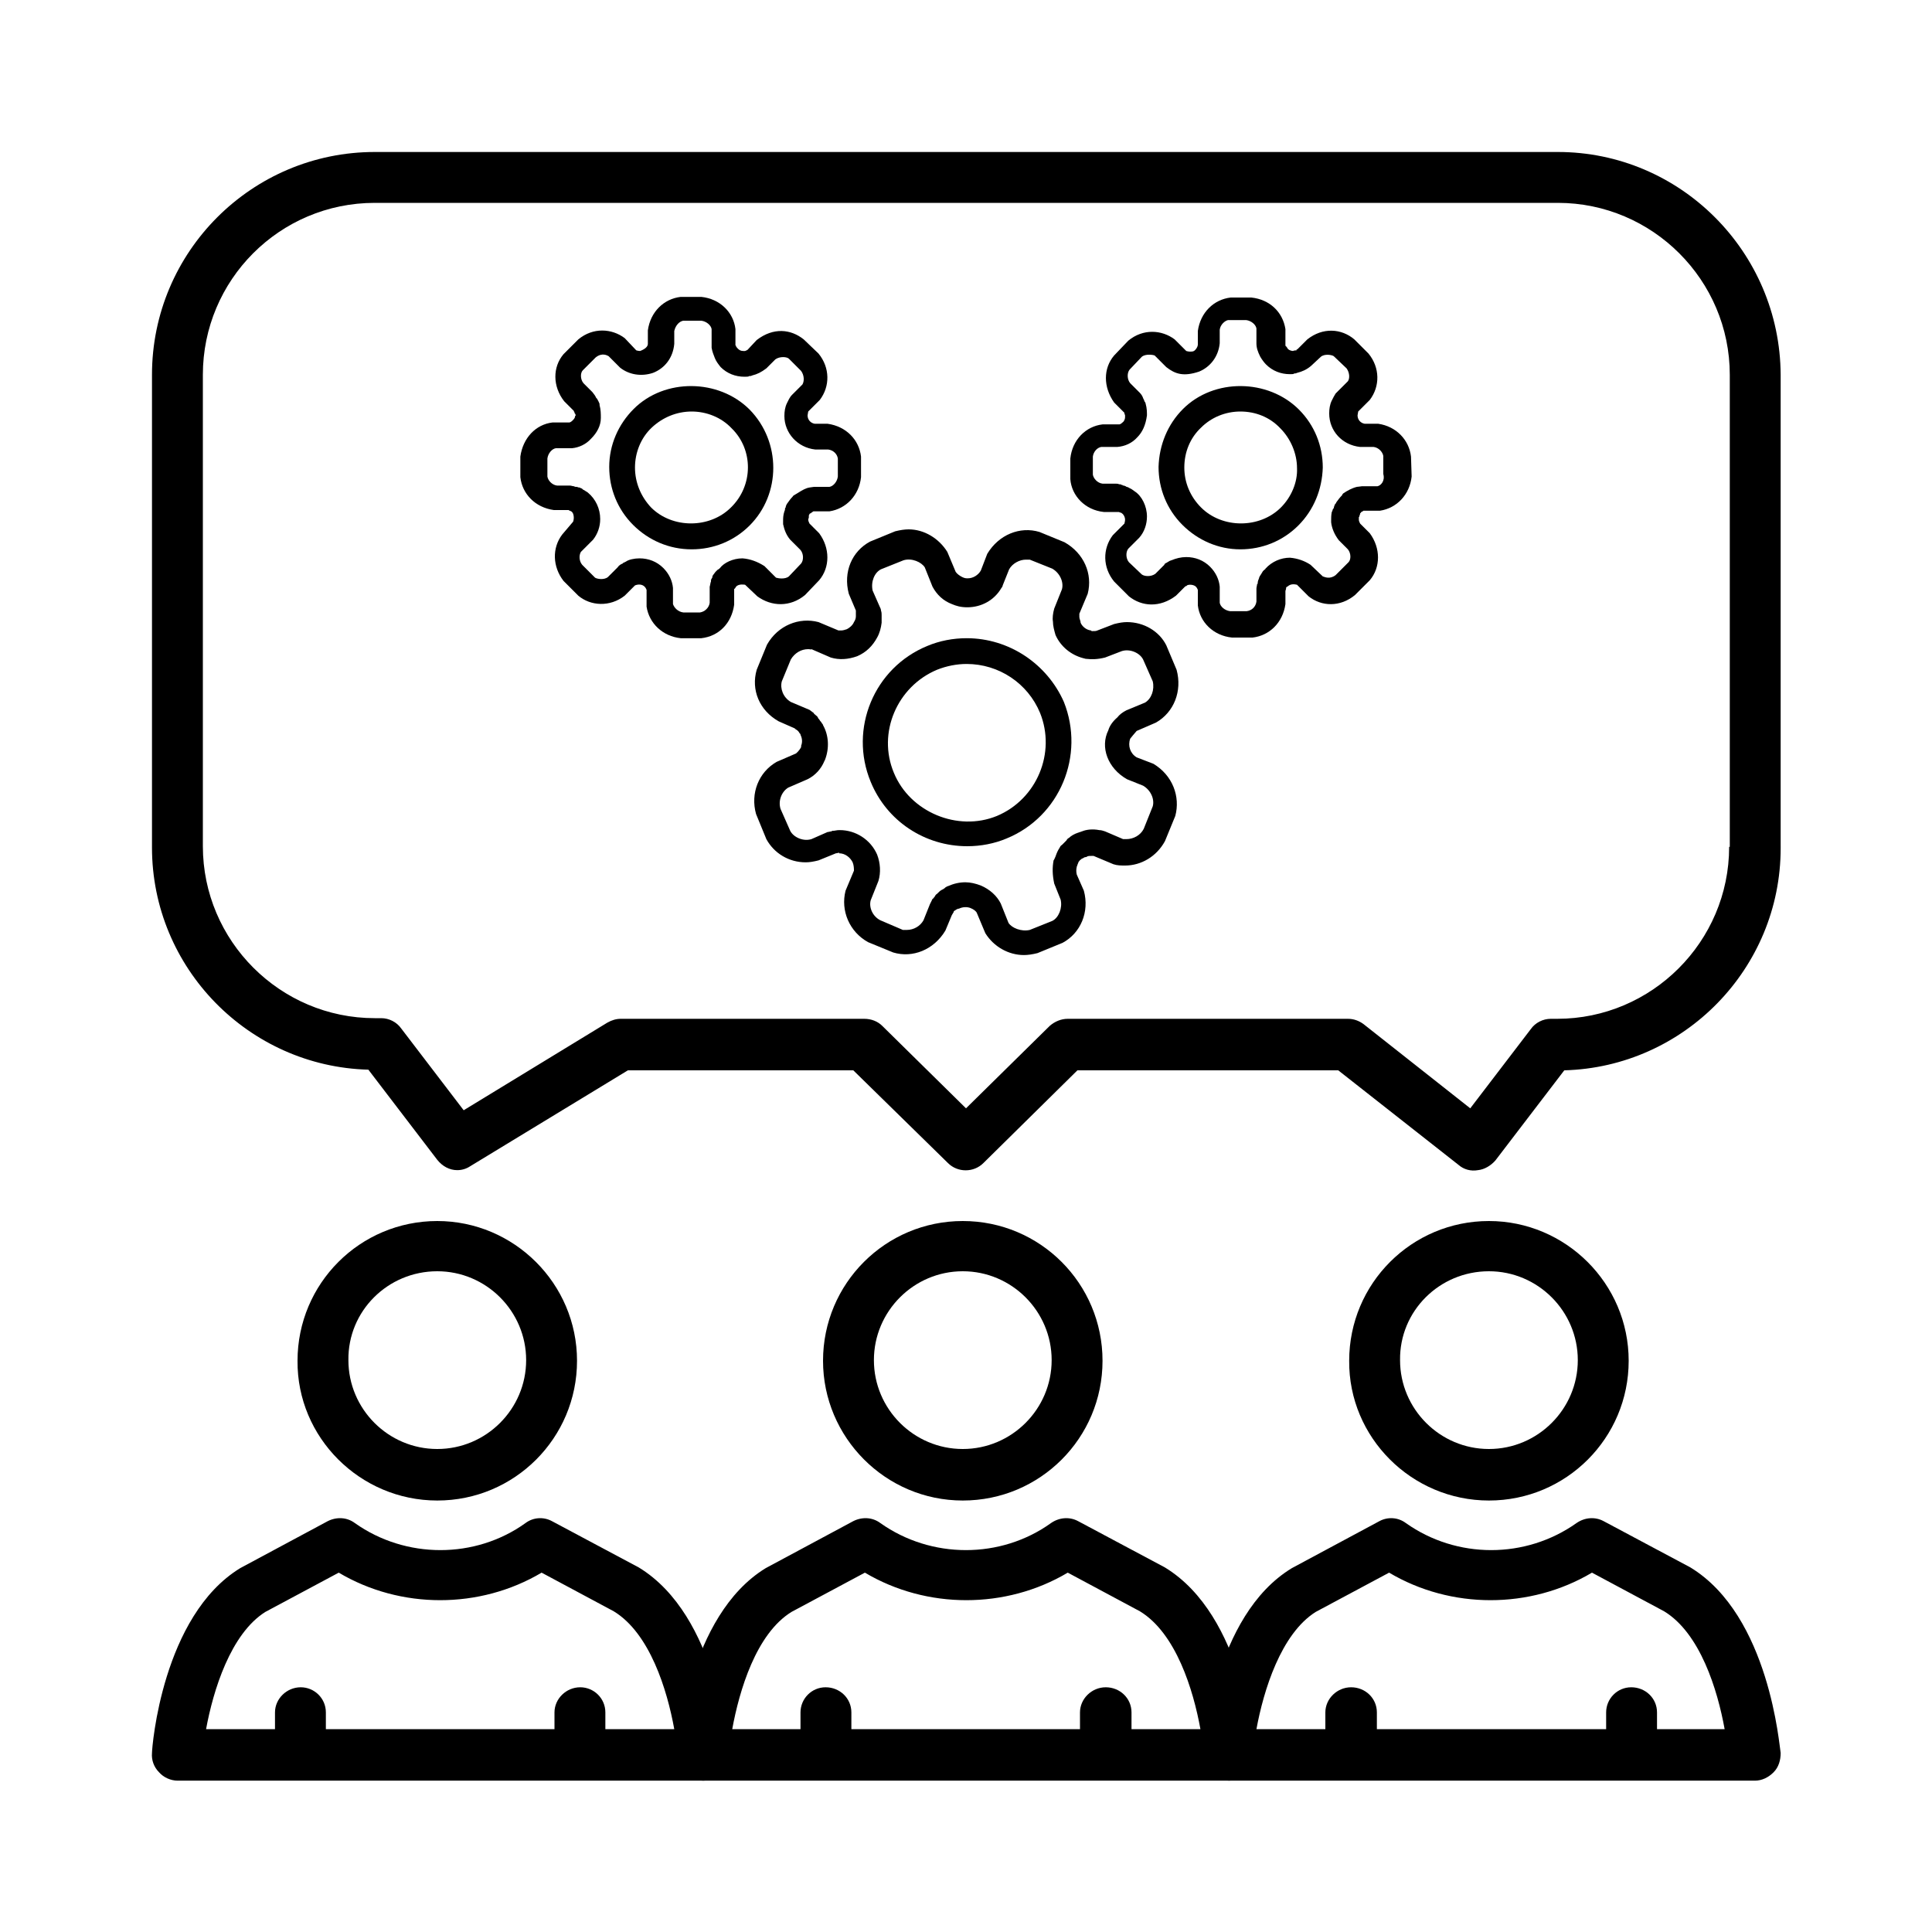
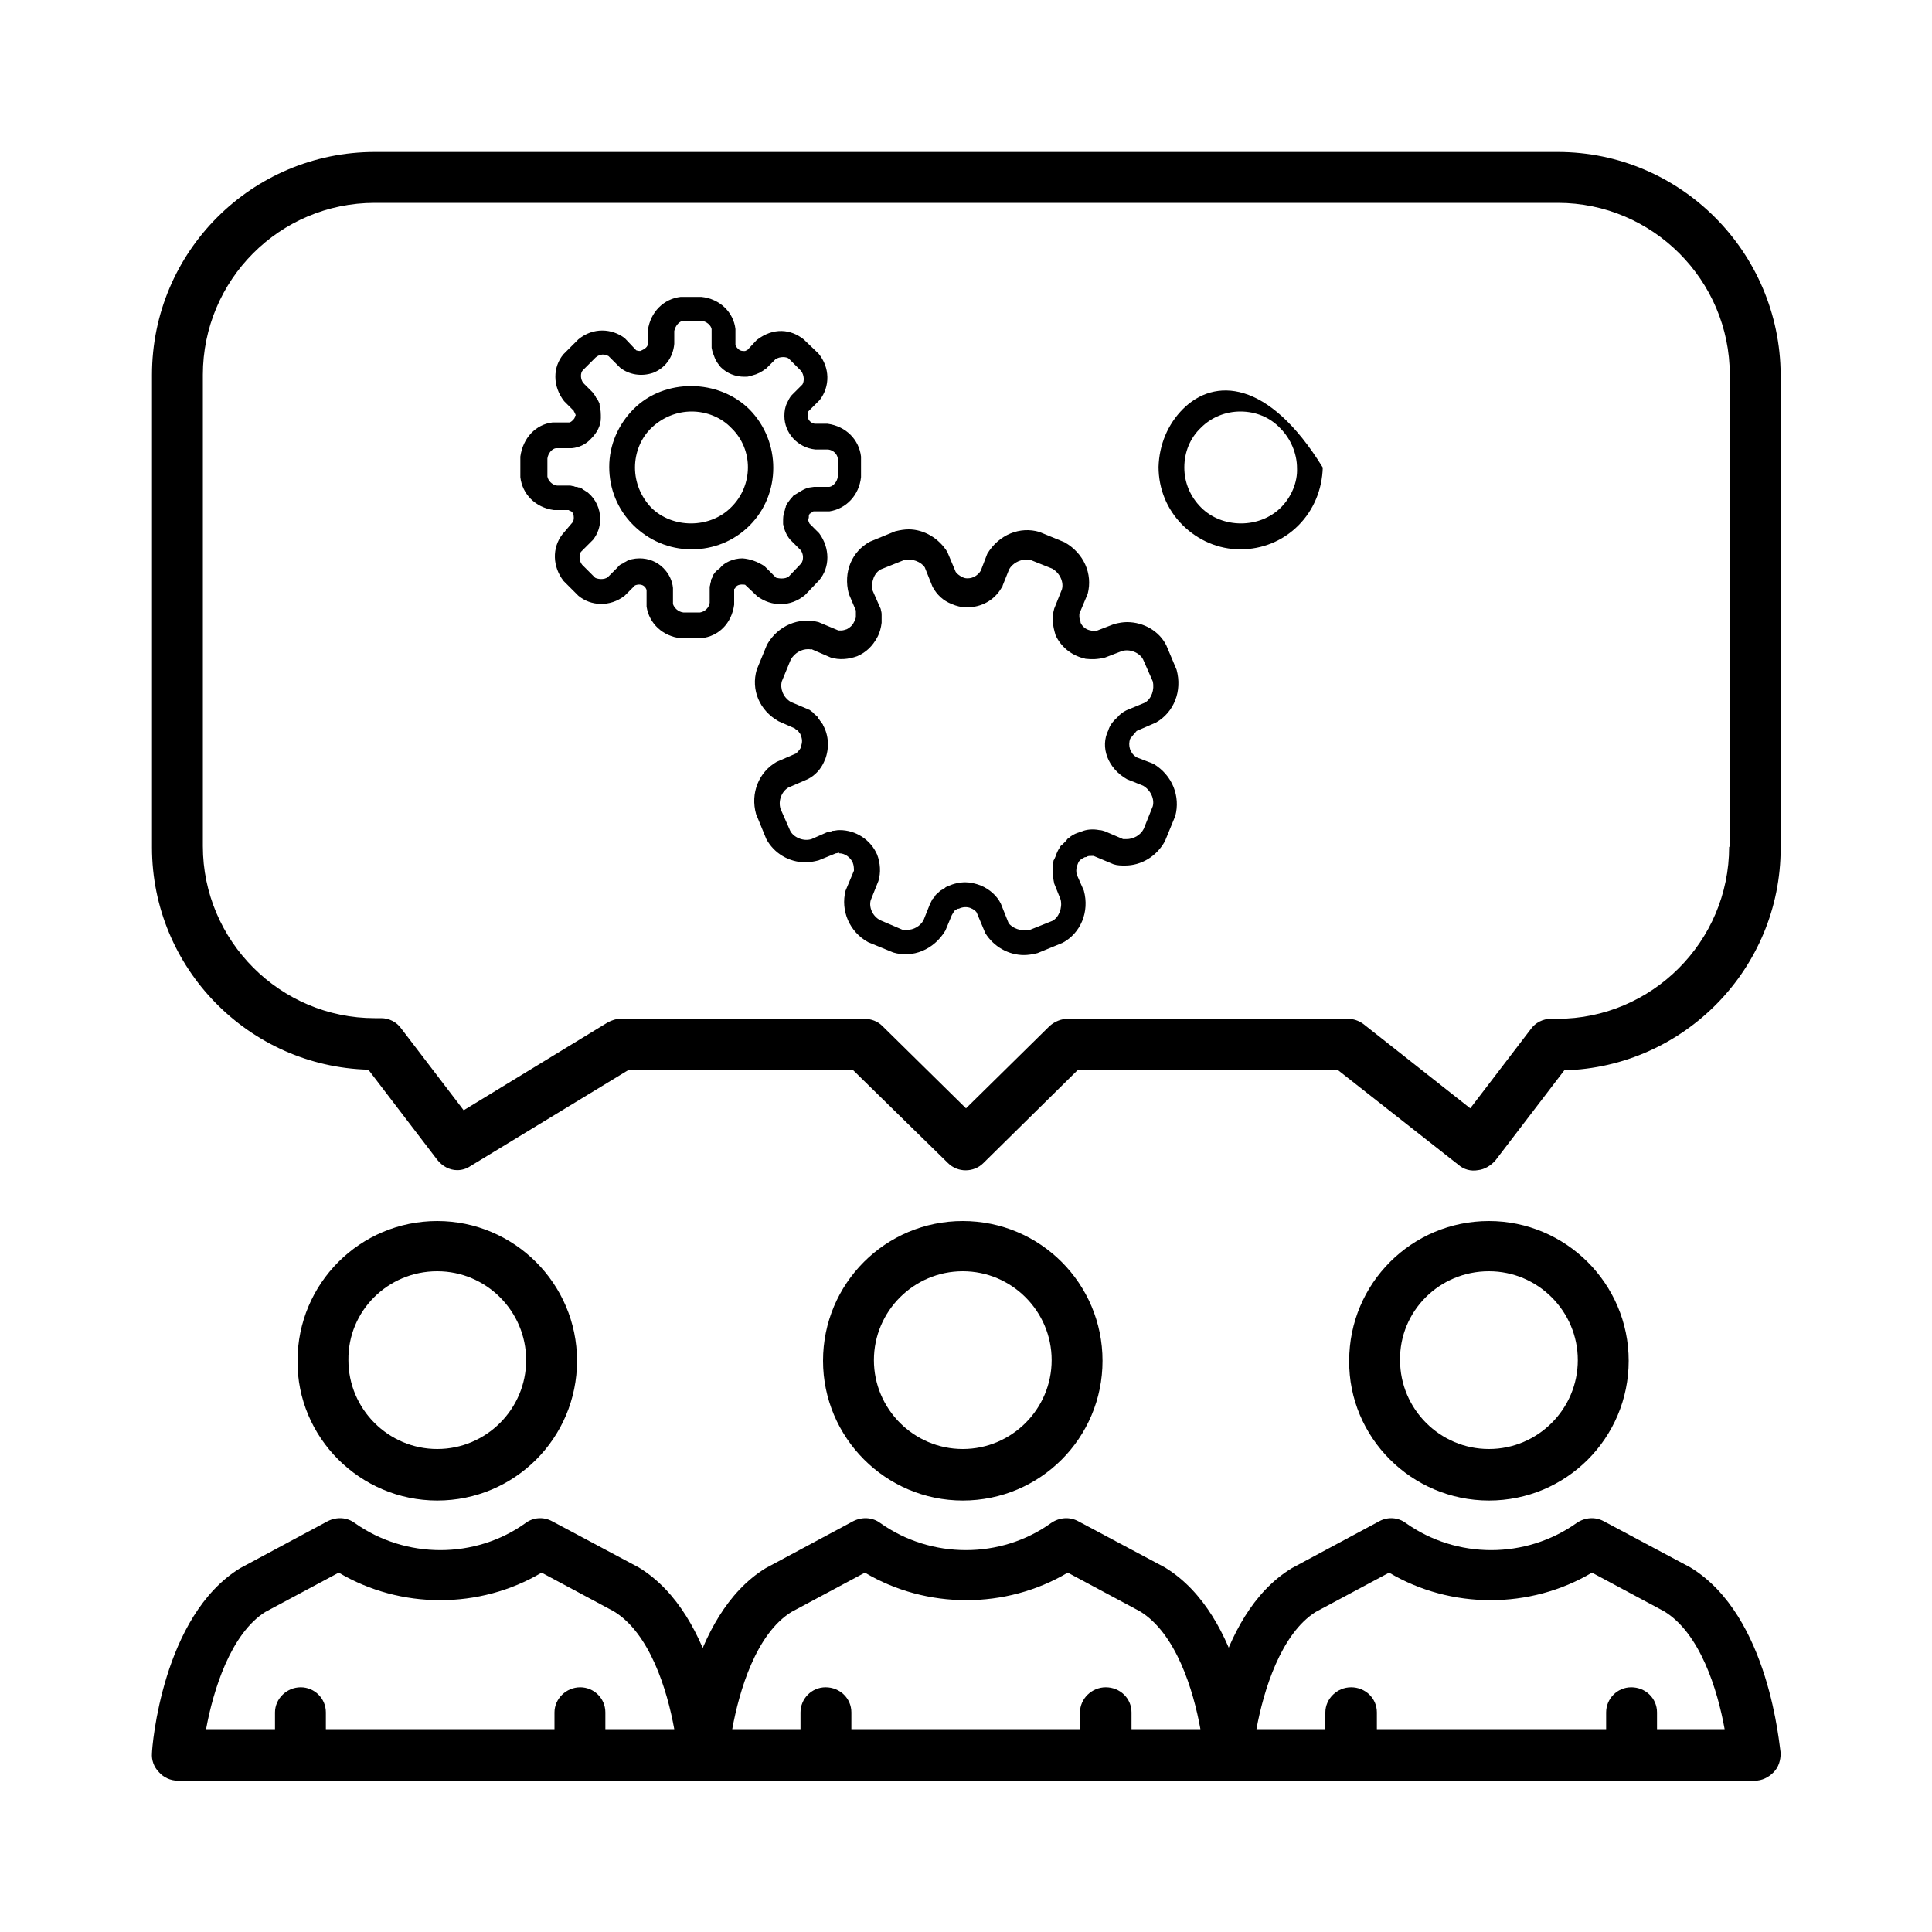
<svg xmlns="http://www.w3.org/2000/svg" version="1.1" id="Layer_1" x="0px" y="0px" viewBox="0 0 300 300" style="enable-background:new 0 0 300 300;" xml:space="preserve">
  <style type="text/css">
	.st0{fill:#222222;}
</style>
  <g id="team_skills_1_">
    <g>
      <path d="M180.9,243.4l-13.5-7.2c-1.3-0.7-2.9-0.6-4.2,0.3c-7.8,5.6-18.6,5.6-26.5,0c-1.2-0.9-2.8-1-4.2-0.3l-13.6,7.3    c-12.1,7.4-13.7,27.8-13.7,28.7c-0.1,1.1,0.3,2.2,1.1,3c0.7,0.8,1.8,1.3,2.9,1.3h81.6c1.1,0,2.1-0.5,2.9-1.3    c0.8-0.8,1.1-1.9,1.1-3C194.7,271.3,193.2,250.9,180.9,243.4z M175.7,268.5v-2.6c0-2.2-1.8-3.9-4-3.9c-2.2,0-4,1.8-4,3.9v2.6    h-35.5v-2.6c0-2.2-1.8-3.9-4-3.9c-2.2,0-3.9,1.8-3.9,3.9v2.6h-10.6c1.1-6,3.7-14.8,9.2-18.2l11.4-6.1c9.6,5.7,21.9,5.7,31.5,0    l11.2,6c5.6,3.4,8.3,12.2,9.4,18.3H175.7z" />
      <path d="M149.5,233c12,0,21.7-9.7,21.7-21.7c0-12-9.7-21.7-21.7-21.7c-12,0-21.7,9.7-21.7,21.7C127.8,223.2,137.5,233,149.5,233z     M149.5,197.4c7.6,0,13.8,6.2,13.8,13.8c0,7.6-6.2,13.8-13.8,13.8c-7.6,0-13.8-6.2-13.8-13.8C135.7,203.6,141.9,197.4,149.5,197.4    z" />
    </g>
    <g>
      <path d="M99.2,243.4l-13.5-7.2c-1.3-0.7-2.9-0.6-4.1,0.3c-7.8,5.6-18.6,5.6-26.5,0c-1.2-0.9-2.8-1-4.2-0.3l-13.6,7.3    c-12.1,7.4-13.7,27.8-13.7,28.7c-0.1,1.1,0.3,2.2,1.1,3c0.7,0.8,1.8,1.3,2.9,1.3h81.6c1.1,0,2.1-0.5,2.9-1.3c0.7-0.8,1.1-1.9,1-3    C113,271.3,111.5,250.9,99.2,243.4z M94,268.5v-2.6c0-2.2-1.8-3.9-3.9-3.9c-2.2,0-4,1.8-4,3.9v2.6H50.6v-2.6    c0-2.2-1.8-3.9-3.9-3.9c-2.2,0-4,1.8-4,3.9v2.6H32c1.1-6,3.8-14.8,9.2-18.2l11.4-6.1c9.6,5.7,21.9,5.7,31.5,0l11.2,6    c5.6,3.4,8.3,12.2,9.4,18.3H94z" />
      <path d="M67.9,233c12,0,21.7-9.7,21.7-21.7c0-12-9.8-21.7-21.7-21.7c-12,0-21.7,9.7-21.7,21.7C46.1,223.2,55.9,233,67.9,233z     M67.9,197.4c7.6,0,13.8,6.2,13.8,13.8c0,7.6-6.2,13.8-13.8,13.8c-7.6,0-13.8-6.2-13.8-13.8C54,203.6,60.2,197.4,67.9,197.4z" />
    </g>
    <g>
      <path d="M262.5,243.4l-13.5-7.2c-1.3-0.7-2.9-0.6-4.2,0.3c-7.9,5.6-18.6,5.6-26.5,0c-1.2-0.9-2.8-1-4.1-0.3l-13.6,7.3    c-12.2,7.4-13.7,27.8-13.7,28.7c-0.1,1.1,0.3,2.2,1.1,3c0.7,0.8,1.8,1.3,2.9,1.3h81.6c1.1,0,2.1-0.5,2.9-1.3    c0.8-0.8,1.1-1.9,1.1-3C276.3,271.3,274.8,250.9,262.5,243.4z M257.3,268.5v-2.6c0-2.2-1.8-3.9-4-3.9c-2.2,0-3.9,1.8-3.9,3.9v2.6    h-35.6v-2.6c0-2.2-1.8-3.9-4-3.9c-2.2,0-4,1.8-4,3.9v2.6h-10.7c1.1-6,3.8-14.8,9.2-18.2l11.4-6.1c9.6,5.7,21.9,5.7,31.5,0l11.2,6    c5.6,3.4,8.3,12.2,9.4,18.3H257.3z" />
      <path d="M231.2,233c12,0,21.7-9.7,21.7-21.7c0-12-9.8-21.7-21.7-21.7c-12,0-21.7,9.7-21.7,21.7C209.4,223.2,219.2,233,231.2,233z     M231.2,197.4c7.6,0,13.8,6.2,13.8,13.8c0,7.6-6.2,13.8-13.8,13.8c-7.6,0-13.8-6.2-13.8-13.8C217.3,203.6,223.5,197.4,231.2,197.4    z" />
    </g>
    <path d="M241.9,23.6H58.2c-19.1,0-34.6,15.5-34.6,34.6v73.4c0,18.7,15,34,33.6,34.5l10.7,14c0.8,1,1.9,1.6,3.1,1.6   c0.7,0,1.4-0.2,2-0.6l24.5-14.9h35l14.7,14.4c1.5,1.5,4,1.5,5.5,0l14.6-14.4h40.5l18.7,14.7c0.8,0.7,1.9,1,3,0.8   c1-0.1,2-0.7,2.7-1.5l10.7-14c18.6-0.5,33.6-15.8,33.6-34.5V58.2C276.4,39.1,260.9,23.6,241.9,23.6z M268.5,131.5   c0,14.7-12,26.7-26.7,26.7h-1c-1.2,0-2.4,0.6-3.1,1.6l-9.4,12.3L211.7,159c-0.7-0.5-1.5-0.8-2.4-0.8h-43.5c-1,0-2,0.4-2.8,1.1   l-13,12.8l-13-12.8c-0.7-0.7-1.7-1.1-2.8-1.1H96.4c-0.7,0-1.4,0.2-2.1,0.6L72,172.4l-9.7-12.7c-0.7-1-1.9-1.6-3.1-1.6h-1   c-14.7,0-26.7-12-26.7-26.7V58.2c0-14.7,11.9-26.7,26.7-26.7h183.7c14.7,0,26.7,12,26.7,26.7V131.5z" />
    <g>
-       <path d="M150.1,99.1c-2.1,0-4.2,0.4-6.1,1.2c-8.3,3.4-12.2,12.9-8.8,21.1c2.5,6.1,8.4,10,15,10c2.1,0,4.2-0.4,6.1-1.2    c8.3-3.4,12.2-12.9,8.9-21.2C162.6,103.1,156.7,99.1,150.1,99.1z M154.8,126.7c-6.1,2.5-13.5-0.6-16-6.7c-2.6-6.2,0.5-13.4,6.7-16    c1.5-0.6,3.1-0.9,4.6-0.9c5,0,9.5,3,11.4,7.6C164,116.9,161,124.1,154.8,126.7z" />
      <path d="M176.5,113.5l3-1.3c2.8-1.6,4.1-4.9,3.2-8.2l-1.6-3.8c-1.1-2.2-3.5-3.6-6.1-3.6c-0.6,0-1.2,0.1-2,0.3l-2.6,1    c-0.2,0.1-0.4,0.1-0.8,0.1c-0.1,0-0.1,0-0.2-0.1c-0.8-0.1-1.4-0.7-1.6-1.2c0-0.3-0.2-0.6-0.2-0.9c0-0.3,0-0.5,0-0.5l1.3-3.1    c0.8-3.1-0.6-6.3-3.6-8l-3.9-1.6c-3-0.9-6.3,0.4-8.1,3.4l-1,2.6c0,0,0,0,0,0c-0.4,0.7-1.2,1.2-2,1.2c-0.3,0-0.5,0-0.9-0.2    c-0.4-0.2-0.8-0.5-1-0.8l-1.3-3.1c-1.3-2.1-3.6-3.5-6-3.5c-0.6,0-1.3,0.1-2.1,0.3l-3.9,1.6c-2.8,1.5-4.2,4.7-3.3,8.1l1.1,2.6    c0,0.1,0,0.2,0,0.3c0,0.1,0,0.1,0,0.2l0,0.4c0,0.3-0.1,0.6-0.3,0.9c-0.2,0.5-0.7,0.9-1.1,1.1c-0.3,0.1-0.6,0.2-0.9,0.2    c-0.2,0-0.4,0-0.4,0l-3.1-1.3c-3-0.8-6.3,0.5-8,3.5l-1.6,3.9c-0.9,3.1,0.4,6.3,3.4,8l2.5,1.1c0.1,0.1,0.2,0.2,0.4,0.3    c0.1,0.1,0.1,0.1,0.2,0.2c0.1,0.2,0.2,0.3,0.3,0.4c0,0,0,0,0,0.1c0.3,0.6,0.3,1.2,0.1,1.7c0,0.1,0,0.1,0,0.2    c-0.3,0.6-0.7,0.9-0.8,1l-3,1.3c-2.8,1.6-4.1,4.9-3.2,8.1l1.6,3.9c1.2,2.2,3.5,3.6,6.1,3.6c0.6,0,1.2-0.1,2-0.3l2.7-1.1    c0.2,0,0.4-0.1,0.5-0.1v0.1c0.9,0,1.7,0.6,2.1,1.4c0.2,0.5,0.2,1,0.2,1.3l-1.3,3.1c-0.8,3.1,0.6,6.4,3.5,8l3.9,1.6    c3,0.9,6.3-0.4,8.1-3.4l1-2.4c0.1-0.2,0.2-0.3,0.3-0.5c0,0,0,0,0,0l0,0c0,0,0,0,0-0.1c0.1-0.1,0.2-0.1,0.3-0.2    c0,0,0.1-0.1,0.2-0.1c0,0,0,0,0,0c0,0,0.1-0.1,0.2-0.1c0,0,0,0,0,0c0.1,0,0.1,0,0.1,0c0.6-0.3,1.3-0.3,1.8-0.1    c0.5,0.2,0.9,0.5,1,0.8l1.3,3.1c1.3,2.1,3.6,3.4,6,3.4c0.6,0,1.3-0.1,2.1-0.3l3.9-1.6c2.8-1.5,4.2-4.8,3.3-8.1l-1.1-2.5    c-0.1-0.4-0.1-0.8,0-1.2c0-0.1,0.1-0.2,0.1-0.3c0.1-0.2,0.1-0.3,0.2-0.5c0,0,0.1-0.1,0.1-0.1c0.1-0.1,0.1-0.2,0.2-0.2c0,0,0,0,0,0    c0.1-0.1,0.2-0.2,0.3-0.2c0.2-0.1,0.3-0.2,0.4-0.2c0.1,0,0.2,0,0.3-0.1c0.2-0.1,0.4-0.1,1-0.1l3.1,1.3c0.6,0.2,1.2,0.2,1.8,0.2    c2.5,0,4.9-1.4,6.2-3.8l1.6-3.9c0.8-3-0.4-6.3-3.4-8.1l-2.6-1c-1-0.6-1.4-1.8-1-2.9C175.8,114.3,176,114.1,176.5,113.5z M175,121    l2.5,1c1.2,0.7,1.8,2.1,1.5,3.2l-1.4,3.5c-0.5,1-1.6,1.6-2.7,1.6c-0.3,0-0.5,0-0.5,0l-2.8-1.2c-0.3-0.1-0.6-0.2-0.9-0.2    c-1-0.2-2-0.1-2.7,0.2c-0.1,0-0.2,0.1-0.3,0.1c-0.1,0-0.2,0.1-0.3,0.1c-0.6,0.2-1.1,0.5-1.4,0.8c-0.2,0.1-0.3,0.2-0.4,0.4l0,0    l-0.2,0.2c-0.2,0.2-0.3,0.3-0.5,0.5c-0.2,0.1-0.3,0.3-0.4,0.5c-0.2,0.3-0.4,0.7-0.6,1.3c-0.1,0.2-0.2,0.5-0.3,0.6    c-0.2,1.1-0.2,2.2,0.1,3.6l1,2.5c0.3,1.3-0.3,2.8-1.3,3.3l-3.5,1.4c-1.3,0.3-2.8-0.3-3.3-1.1l-1.2-3c-0.6-1.2-1.7-2.2-3.1-2.8    c-0.8-0.3-1.6-0.5-2.4-0.5c-0.9,0-1.8,0.2-2.7,0.6c-0.1,0-0.2,0.1-0.4,0.2c0,0-0.1,0.1-0.1,0.1c-0.1,0.1-0.3,0.2-0.5,0.3    c-0.2,0.1-0.4,0.3-0.5,0.4c0,0-0.1,0.1-0.1,0.1c0,0-0.1,0.1-0.1,0.1c-0.2,0.1-0.3,0.3-0.4,0.5c0-0.1,0.1-0.1,0.1-0.1    s-0.1,0-0.2,0.2c0,0,0,0.1-0.1,0.1c-0.1,0.1-0.2,0.2-0.2,0.3c-0.1,0.2-0.2,0.4-0.3,0.6h0l-1,2.5c-0.5,0.9-1.5,1.5-2.6,1.5    c-0.3,0-0.6,0-0.6,0l-3.5-1.5c-1.2-0.6-1.8-2-1.5-3.1l1.2-3c0.4-1.3,0.3-2.8-0.2-4.1c-1-2.3-3.3-3.8-5.8-3.8c-0.2,0-0.4,0-0.9,0.1    c-0.2,0-0.3,0-0.4,0.1c-0.2,0-0.4,0.1-0.6,0.1l-2.5,1.1c-1.3,0.4-2.8-0.3-3.3-1.3l-1.5-3.4c-0.4-1.3,0.2-2.7,1.2-3.3l3-1.3    c1.2-0.6,2.1-1.6,2.6-2.8c0-0.1,0.1-0.1,0.1-0.2c0.7-1.8,0.6-3.8-0.3-5.4c0-0.1-0.1-0.2-0.1-0.2c-0.1-0.1-0.2-0.3-0.2-0.3    c-0.1-0.1-0.2-0.2-0.3-0.4c-0.1-0.1-0.2-0.2-0.2-0.3c-0.1-0.2-0.3-0.3-0.4-0.4c0,0,0,0-0.1-0.1c-0.1,0-0.1-0.1-0.1-0.1    c0-0.1-0.1-0.1-0.2-0.2c-0.1-0.1-0.3-0.2-0.4-0.3c0,0-0.1-0.1-0.2-0.1c-0.1-0.1-0.2-0.1-0.2-0.1l-2.6-1.1    c-1.2-0.7-1.7-2.1-1.4-3.2l1.4-3.4c0.6-1,1.6-1.6,2.7-1.6c0.3,0,0.5,0.1,0.5,0l3,1.3c1.3,0.4,2.7,0.3,4.1-0.2    c1.4-0.6,2.4-1.6,3.1-2.9c0.4-0.7,0.6-1.5,0.7-2.3c0-0.1,0-0.5,0-0.6l0-0.6c0-0.2,0-0.4-0.1-0.7c0-0.2-0.1-0.4-0.2-0.6l-1.1-2.5    c-0.3-1.4,0.3-2.8,1.3-3.3l3.5-1.4c1.3-0.4,2.8,0.3,3.3,1.1l1.2,3c0.7,1.3,1.7,2.2,3,2.7c0.7,0.3,1.4,0.5,2.4,0.5    c2.2,0,4.2-1.1,5.3-3c0.1-0.1,0.2-0.3,0.2-0.4l1-2.5c0.5-0.9,1.6-1.5,2.6-1.5c0.3,0,0.6,0,0.6,0l3.5,1.4c1.2,0.7,1.8,2.1,1.5,3.2    l-1.2,3c-0.2,0.7-0.3,1.5-0.2,2c0,0.7,0.2,1.4,0.4,2.1c0.8,1.8,2.4,3.1,4.3,3.6c0.1,0,0.3,0.1,0.4,0.1c0.9,0.1,1.8,0.1,3-0.2    l2.6-1c1.3-0.4,2.8,0.3,3.3,1.3l1.5,3.4c0.3,1.3-0.2,2.7-1.2,3.3l-2.9,1.2c-0.6,0.3-1.1,0.7-1.4,1.1c-0.7,0.6-1.2,1.3-1.4,2    C170.8,116,172,119.3,175,121z" />
      <path d="M116.4,63.6c-4.8-4.8-13.2-4.9-18-0.1c-2.4,2.4-3.8,5.6-3.8,9c0,3.4,1.3,6.6,3.7,9c2.4,2.4,5.6,3.8,9.1,3.8    c3.4,0,6.6-1.3,9-3.7C121.3,76.7,121.3,68.6,116.4,63.6z M113.5,78.8c-3.3,3.3-9.1,3.3-12.4,0c-1.6-1.7-2.5-3.9-2.5-6.2    s0.9-4.6,2.6-6.2c1.7-1.6,3.9-2.5,6.2-2.5c2.3,0,4.6,0.9,6.2,2.6C117,69.8,117,75.4,113.5,78.8z" />
      <path d="M89.1,63.8L89.1,63.8C89.1,63.8,89.1,63.8,89.1,63.8C89.1,63.8,89.1,63.8,89.1,63.8z" />
      <path d="M125,92.4l2.2-2.3c1.7-2,1.7-5,0-7.3l-1.5-1.5c-0.1-0.2-0.2-0.4-0.2-0.7c0,0,0,0,0,0c0.1-0.1,0.1-0.3,0.1-0.5l0,0    c0,0,0-0.1,0-0.1c0,0,0,0,0,0c0.1-0.1,0.1-0.2,0.1-0.2l0,0l0,0c0,0,0.1-0.1,0.2-0.1l0,0c0.2-0.2,0.3-0.2,0.4-0.3l0.7,0l1.8,0    c2.6-0.4,4.6-2.5,4.9-5.3v-3.2c-0.3-2.6-2.3-4.7-5.2-5.1H127l-0.5,0c-0.6-0.1-1.1-0.6-1.1-1.3l0.1-0.6l1.8-1.8    c1.6-2.1,1.6-5-0.2-7.2l-2.3-2.2c-2-1.6-4.7-1.9-7.3,0.1l-1.4,1.5c-0.1,0.1-0.2,0.1-0.4,0.2c-0.1,0-0.3,0-0.3,0    c-0.3,0-0.7-0.1-1.1-0.7c0-0.1-0.1-0.3-0.1-0.1l0-0.8l0-1.8c-0.3-2.6-2.4-4.7-5.3-5l-3.2,0c-2.6,0.3-4.7,2.3-5.1,5.2l0,2.1    c0,0.4-0.4,0.8-1.2,1.1c-0.3,0-0.6-0.1-0.6-0.1L97,52.5c-2-1.5-4.9-1.7-7.2,0.2L87.5,55c-1.7,2-1.7,5,0.1,7.3l1.5,1.5c0,0,0,0,0,0    l0,0c0,0,0,0,0,0l0,0c0,0,0,0,0,0l0,0c0,0,0,0,0,0c0,0,0,0.1,0.1,0.2c0,0.1,0,0.2,0.1,0.2c0,0.1,0.1,0.2,0.1,0.3l-0.1,0.1    c0,0.3-0.2,0.5-0.4,0.7c-0.2,0.2-0.4,0.3-0.5,0.3h-0.8l-1.8,0c-2.6,0.3-4.6,2.4-5,5.3v3.2c0.3,2.6,2.3,4.7,5.2,5.1l2.2,0    c0,0,0.1,0,0.1,0c0.1,0.1,0.2,0.1,0.4,0.2c0.3,0.2,0.4,0.6,0.4,1c0,0.3-0.1,0.6-0.1,0.6L87.3,83c-1.6,2.1-1.5,5,0.2,7.2l2.3,2.3    c1.9,1.6,4.9,1.8,7.2,0l1.5-1.5c0,0,0.1-0.1,0.1-0.1c0,0,0,0,0,0v0c0.5-0.2,1.1-0.2,1.5,0.2c0.2,0.2,0.3,0.5,0.3,0.5s0,0,0,0    l0,2.6c0.4,2.6,2.5,4.6,5.3,4.9h3c0.1,0,0.2,0,0.2,0c2.7-0.3,4.7-2.3,5.1-5.2l0-2.1c0,0,0-0.1,0-0.2c0,0,0,0,0-0.1    c0,0,0-0.1,0.1-0.1c0.1-0.1,0.1-0.2,0.2-0.3c0.4-0.5,1.4-0.3,1.4-0.3l1.9,1.8C119.8,94.2,122.7,94.3,125,92.4z M115.3,86.7    c-1.5,0-2.9,0.7-3.5,1.5c-0.1,0.1-0.2,0.2-0.4,0.3c-0.1,0.1-0.2,0.2-0.3,0.3c-0.1,0.1-0.2,0.3-0.3,0.4c-0.1,0.1-0.2,0.3-0.2,0.5    c-0.2,0.3-0.2,0.3-0.2,0.6c-0.1,0.2-0.1,0.5-0.2,0.8c0,0.1,0,0.3,0,0.4v2.1c-0.1,0.8-0.8,1.4-1.5,1.5l-2.6,0    c-0.8-0.1-1.4-0.7-1.6-1.3v-2.5c-0.1-1.1-0.6-2.2-1.5-3.1c-1-1-2.3-1.5-3.7-1.5c-0.8,0-1.7,0.2-2.1,0.5c-0.2,0.1-0.4,0.2-0.4,0.2    c0,0-0.1,0-0.1,0.1c-0.3,0.1-0.6,0.3-0.8,0.6l-1.5,1.5c-0.6,0.5-1.7,0.3-2,0.1l-2-2c-0.5-0.6-0.5-1.5-0.2-2l1.9-1.9    c0.7-0.9,1.1-2,1.1-3.2c0-1.6-0.7-3.1-1.9-4.1c-0.1-0.1-0.5-0.3-0.6-0.4c-0.1,0-0.2-0.1-0.3-0.2c-0.1-0.1-0.3-0.1-0.4-0.2    c0,0,0,0-0.1,0c-0.1,0-0.3-0.1-0.3-0.1c-0.1,0-0.2,0-0.2,0c-0.1,0-0.3-0.1-0.3-0.1c-0.2,0-0.4-0.1-0.6-0.1l-2,0    c-0.8-0.1-1.4-0.8-1.5-1.4l0-2.8c0.1-0.8,0.7-1.5,1.3-1.6h2.5c1.1-0.1,2.2-0.6,3-1.5c0.9-0.9,1.5-2,1.5-3.2c0-0.6,0-1.3-0.2-2    c0-0.1,0-0.1,0-0.2c-0.1-0.2-0.2-0.5-0.3-0.6c0-0.1-0.1-0.2-0.2-0.3c0,0-0.1-0.1-0.1-0.2c-0.1-0.1-0.1-0.2-0.2-0.3    c-0.1-0.1-0.2-0.3-0.3-0.4l-1.4-1.4c-0.5-0.6-0.5-1.6-0.1-2l2-2c1-0.8,1.8-0.3,2-0.2l1.8,1.8c1.4,1.1,3.3,1.4,5.1,0.8    c1.8-0.7,3.1-2.3,3.3-4.5l0-2c0.2-0.9,0.8-1.5,1.4-1.6l2.8,0c0.8,0.1,1.5,0.7,1.6,1.3V54c0.1,0.6,0.3,1.1,0.5,1.6    c0.2,0.5,0.5,0.9,0.9,1.4c1,1,2.3,1.5,3.7,1.5c0.3,0,0.7,0,0.7-0.1c0.2,0,0.3,0,0.5-0.1c0.8-0.2,1.4-0.5,2.2-1.1l1.4-1.4    c0.7-0.5,1.8-0.4,2.1-0.1l1.9,1.9c0.5,0.7,0.5,1.6,0.2,2.1l-1.6,1.6c-0.4,0.4-0.6,0.9-0.8,1.3c-0.3,0.6-0.4,1.3-0.4,2    c0,2.6,2,4.9,4.8,5.2h0.7l1.3,0c0.8,0.1,1.4,0.7,1.5,1.4v2.8c-0.1,0.8-0.7,1.5-1.3,1.6l-2.4,0c-0.1,0-0.6,0.1-0.7,0.1    c-0.6,0.1-1.1,0.4-1.9,0.9v0c-0.2,0.1-0.3,0.2-0.5,0.3c-0.1,0.1-0.2,0.1-0.2,0.2c-0.3,0.3-0.6,0.7-0.8,1c-0.1,0.1-0.1,0.2-0.2,0.3    c0,0.1-0.1,0.2-0.1,0.4c-0.1,0.1-0.1,0.1-0.1,0.2c0,0.1,0,0.2-0.1,0.4c-0.2,0.6-0.2,1.1-0.2,1.5c0,0.1,0,0.2,0,0.2    c0,0.1,0,0.2,0,0.3l0,0c0.2,0.9,0.5,1.7,1.1,2.4c0.1,0.1,0.2,0.2,0.3,0.3l1.3,1.3c0.5,0.6,0.5,1.6,0.1,2.1l-1.9,2    c-0.6,0.5-1.7,0.3-2,0.2l-1.8-1.8C117.6,87.2,116.5,86.8,115.3,86.7z" />
-       <path d="M183.7,63.5c-2.4,2.4-3.7,5.6-3.8,9c0,3.4,1.3,6.6,3.7,9c2.4,2.4,5.6,3.8,9,3.8c3.4,0,6.6-1.3,9-3.7    c2.4-2.4,3.7-5.6,3.8-9c0-3.4-1.3-6.6-3.7-9C196.9,58.8,188.5,58.7,183.7,63.5z M198.9,78.8c-3.3,3.3-9.1,3.3-12.4,0    c-1.7-1.7-2.6-3.9-2.6-6.2c0-2.4,0.9-4.6,2.6-6.2c1.6-1.6,3.8-2.5,6.1-2.5c2.4,0,4.6,0.9,6.2,2.6c1.6,1.6,2.6,3.9,2.6,6.2    C201.5,74.9,200.5,77.2,198.9,78.8z" />
-       <path d="M219.1,70.9c-0.3-2.6-2.3-4.7-5.1-5.1h-1.6l-0.5,0c-0.6-0.1-1.1-0.6-1.1-1.3l0.1-0.6l1.8-1.8c1.6-2.1,1.6-5-0.2-7.2    l-2.2-2.2c-2-1.7-4.9-1.9-7.3,0l-1.5,1.5c-0.2,0.1-0.3,0.2-0.1,0.2c-0.1,0-0.5,0-0.6,0.1c-0.2,0-0.6-0.1-0.8-0.3    c0,0-0.3-0.5-0.4-0.5l0-2.6c-0.4-2.6-2.4-4.6-5.3-4.9l-3.2,0c-2.6,0.3-4.7,2.3-5.1,5.2v2.1c0,0.4-0.4,0.9-0.6,1    c-0.2,0.1-0.4,0.1-0.6,0.1c-0.3,0-0.6-0.1-0.6-0.1l-1.8-1.8c-2-1.5-4.9-1.7-7.2,0.2l-2.2,2.3c-1.7,2-1.7,4.9,0,7.3l1.6,1.6    c0,0,0,0.1,0,0.1c0,0.1,0.1,0.2,0.1,0.3c0,0.1,0,0.3,0,0.3c0,0.2-0.1,0.6-0.4,0.8c-0.2,0.2-0.4,0.3-0.5,0.3h-0.8l-1.8,0    c-2.6,0.3-4.7,2.4-5,5.3l0,3.2c0.2,2.6,2.3,4.8,5.2,5.1h2.1c0,0,0,0,0,0c0,0,0.1,0,0.2,0l0,0c0.1,0,0.2,0.1,0.3,0.1    c0,0,0.1,0,0.2,0.1l0,0c0.3,0.2,0.5,0.6,0.5,1c0,0.3-0.1,0.5-0.1,0.6l-1.8,1.8c-1.6,2.1-1.6,5,0.2,7.2l2.3,2.3    c2,1.6,4.8,1.8,7.3-0.1l1.4-1.4c0,0,0.1-0.1,0.2-0.1c0,0,0.1,0,0.1-0.1c0.4-0.2,1.1-0.1,1.4,0.2c0.2,0.2,0.3,0.5,0.3,0.5v0.8V94    c0.3,2.6,2.4,4.7,5.3,5h3c0.1,0,0.1,0,0.2,0c2.6-0.3,4.7-2.3,5.1-5.2l0-2l0,0c0-0.1,0.1-0.3,0.1-0.4l0,0c0,0,0-0.1,0-0.1    c0-0.1,0.1-0.1,0.1-0.2c0,0,0,0,0.1,0v0c0.6-0.6,1.4-0.3,1.5-0.3l0,0l1.8,1.8c2,1.6,4.9,1.7,7.2-0.2l2.3-2.3c1.7-2,1.7-5,0-7.3    l-1.5-1.5c-0.1-0.2-0.2-0.4-0.2-0.6c0,0,0-0.1,0-0.1l0-0.3c0.1-0.1,0.1-0.1,0.1-0.2c0-0.1,0.1-0.2,0.1-0.3c0,0,0-0.1,0-0.1    c0,0,0.1,0,0.1-0.1h0c0,0,0.1-0.1,0.1-0.1c0,0,0,0,0,0c0.1-0.1,0.3-0.1,0.3-0.2l0.8,0l1.8,0c2.6-0.4,4.6-2.5,4.9-5.3L219.1,70.9z     M213.9,75.5l-2.4,0c-0.1,0-0.6,0.1-0.8,0.1c-0.8,0.2-1.5,0.6-2.1,1c-0.1,0.1-0.2,0.2-0.2,0.3c0,0,0,0,0,0    c-0.4,0.4-0.6,0.7-0.9,1.1c0,0.1-0.1,0.2-0.2,0.3c-0.1,0.2-0.2,0.5-0.2,0.6c0,0,0,0.1-0.1,0.1c-0.1,0.2-0.1,0.4-0.2,0.5    c-0.1,0.5-0.1,0.9-0.1,1.3c0,0.1,0,0.2,0,0.2c0,0,0,0.1,0,0.1c0.1,0.9,0.5,1.9,1.2,2.8l1.4,1.4c0.5,0.6,0.5,1.6,0.1,2l-2,2    c-0.9,0.7-1.7,0.3-2,0.2l-1.9-1.8c-0.9-0.6-2-1-3.2-1.1c-1.4,0-2.8,0.6-3.8,1.7c0,0.1-0.1,0.1-0.2,0.2l0,0    c-0.1,0.1-0.1,0.1-0.2,0.2c-0.1,0.2-0.2,0.3-0.3,0.5c-0.1,0.1-0.1,0.2-0.2,0.3c-0.1,0.2-0.1,0.3-0.1,0.3l0,0    c-0.1,0.2-0.2,0.5-0.2,0.7c0,0.1,0,0.2-0.1,0.2c0,0.2-0.1,0.5-0.1,0.7l0,2c-0.1,0.8-0.7,1.4-1.5,1.5l-2.6,0    c-0.8-0.1-1.5-0.7-1.6-1.3v-2.5c-0.1-1.1-0.6-2.2-1.5-3.1c-1-1-2.3-1.5-3.7-1.5c-0.8,0-1.6,0.2-2.3,0.5c-0.1,0-0.2,0.1-0.3,0.1    c-0.1,0.1-0.2,0.1-0.3,0.2c-0.1,0-0.1,0.1-0.2,0.1c-0.2,0.1-0.3,0.2-0.3,0.3l-1.4,1.4c-0.7,0.5-1.7,0.4-2.1,0.1l-2-1.9    c-0.5-0.6-0.5-1.6-0.1-2.1l1.7-1.7c0.8-0.9,1.2-2.1,1.2-3.3c0-1.6-0.8-3.2-1.9-3.9c-0.3-0.2-0.5-0.4-0.8-0.5    c-0.1-0.1-0.2-0.1-0.4-0.2l0,0c-0.1,0-0.1,0-0.2-0.1c-0.1,0-0.2-0.1-0.3-0.1c-0.1,0-0.2,0-0.2-0.1c-0.1,0-0.2,0-0.3-0.1    c0,0-0.1,0-0.2,0c-0.2-0.1-0.4-0.1-0.6-0.1l-2,0c-0.8-0.1-1.4-0.8-1.5-1.4v-2.8c0.1-0.8,0.7-1.4,1.3-1.5h2.5    c1.2-0.1,2.3-0.6,3.1-1.5c0.8-0.8,1.3-1.9,1.5-3.4c0-0.5,0-1.1-0.2-1.8c0-0.1-0.1-0.3-0.2-0.4c0-0.2-0.2-0.4-0.2-0.5h0    c-0.1-0.3-0.3-0.6-0.5-0.8l0,0c-0.1-0.1-0.2-0.2-0.2-0.2l-1.3-1.3c-0.5-0.6-0.5-1.6-0.1-2.1l1.9-2c0.6-0.5,1.8-0.3,2-0.2l1.8,1.8    c1.4,1.1,2.7,1.5,5.1,0.7c1.7-0.7,3-2.3,3.2-4.4v-2.1c0.1-0.8,0.8-1.4,1.3-1.5l2.8,0c0.8,0.1,1.5,0.7,1.6,1.3v2.3    c0,0.7,0.2,1.3,0.6,2.1c0.3,0.5,0.6,0.9,0.9,1.2c1,1,2.3,1.5,3.7,1.5c0.3,0,0.7,0,0.6-0.1c0.1,0,0.3,0,0.5-0.1    c0.8-0.2,1.5-0.5,2.2-1.1l1.5-1.4c0.6-0.5,1.7-0.3,2-0.1l2,1.9c0.5,0.7,0.5,1.6,0.2,2l-1.9,1.9c-0.2,0.3-0.4,0.7-0.6,1.1    c-0.3,0.6-0.4,1.3-0.4,2c0,2.7,2,4.9,4.8,5.2h0.8l1.3,0c0.8,0.1,1.4,0.8,1.5,1.4v2.8C215.1,74.7,214.4,75.4,213.9,75.5z" />
+       <path d="M183.7,63.5c-2.4,2.4-3.7,5.6-3.8,9c0,3.4,1.3,6.6,3.7,9c2.4,2.4,5.6,3.8,9,3.8c3.4,0,6.6-1.3,9-3.7    c2.4-2.4,3.7-5.6,3.8-9C196.9,58.8,188.5,58.7,183.7,63.5z M198.9,78.8c-3.3,3.3-9.1,3.3-12.4,0    c-1.7-1.7-2.6-3.9-2.6-6.2c0-2.4,0.9-4.6,2.6-6.2c1.6-1.6,3.8-2.5,6.1-2.5c2.4,0,4.6,0.9,6.2,2.6c1.6,1.6,2.6,3.9,2.6,6.2    C201.5,74.9,200.5,77.2,198.9,78.8z" />
    </g>
  </g>
</svg>